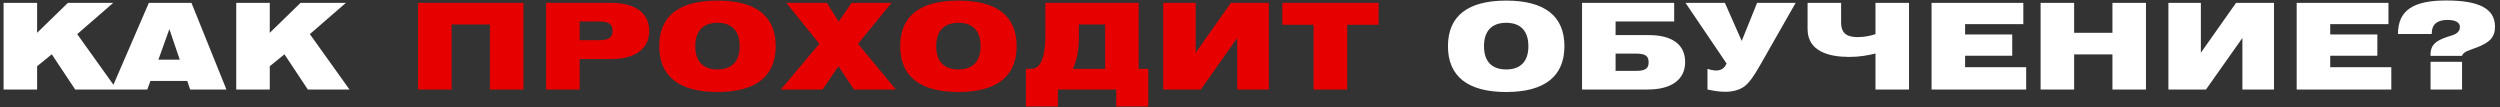
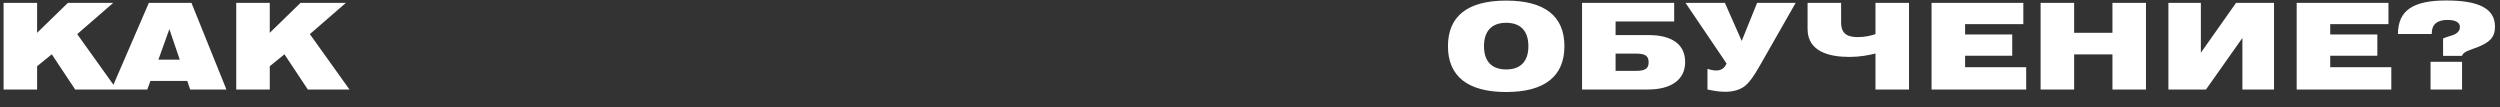
<svg xmlns="http://www.w3.org/2000/svg" width="419" height="18" viewBox="0 0 419 18" fill="none">
  <rect x="0" y="0" width="419" height="18" fill="#333333" stroke="none" />
-   <path d="M0.6 15H6.22V11.1L8.68 9.1L12.6 15H19.58L12.94 5.72L18.98 0.48H11.38L6.22 5.5V0.48H0.6V15ZM18.668 15H24.688L25.208 13.56H31.388L31.868 15H37.948L32.088 0.48H24.948L18.668 15ZM26.548 10L28.388 4.88L30.128 10H26.548ZM39.593 15H45.213V11.1L47.673 9.1L51.593 15H58.573L51.933 5.72L57.973 0.48H50.373L45.213 5.5V0.48H39.593V15ZM242.677 7.74C242.677 12.76 245.957 15.42 252.437 15.42C258.917 15.42 262.197 12.76 262.197 7.74C262.197 2.72 258.917 0.1 252.437 0.1C245.957 0.1 242.677 2.72 242.677 7.74ZM248.717 7.74C248.717 5.2 250.017 3.82 252.437 3.82C254.857 3.82 256.157 5.2 256.157 7.74C256.157 10.28 254.857 11.64 252.437 11.64C250.017 11.64 248.717 10.28 248.717 7.74ZM265.152 0.48V15H276.192C280.232 15 282.432 13.26 282.432 10.4C282.432 7.52 280.332 5.88 276.312 5.88H270.772V3.6H280.592V0.48H265.152ZM274.052 11.88H270.772V8.98H274.052C275.612 8.98 276.312 9.26 276.312 10.44C276.312 11.6 275.612 11.88 274.052 11.88ZM286.172 15C287.212 15.22 288.112 15.38 289.172 15.38C290.532 15.38 291.972 15.02 292.872 14.02C293.332 13.52 293.792 13.02 294.952 11L300.952 0.48H294.492L291.912 6.86L289.092 0.48H282.492L289.372 10.64C288.892 11.82 287.872 12.1 286.172 11.54V15ZM319.95 0.48H314.33V5.72C313.69 5.94 312.59 6.22 311.39 6.22C309.85 6.22 308.57 5.84 308.57 3.76V0.48H302.95V4.86C302.95 8.64 306.55 9.54 309.97 9.54C311.63 9.54 313.23 9.26 314.33 8.96V15H319.95V0.48ZM323.729 15H339.589V11.26H329.349V9.34H337.249V5.78H329.349V4.04H339.109V0.48H323.729V15ZM342.005 15H347.625V9.12H354.045V15H359.665V0.48H354.045V5.5H347.625V0.48H342.005V15ZM381.125 15V0.48H374.765L368.865 8.84V0.48H363.425V15H369.725L375.825 6.36V15H381.125ZM384.924 15H400.784V11.26H390.544V9.34H398.444V5.78H390.544V4.04H400.304V0.48H384.924V15ZM407.36 9.36H412.62C412.94 8.58 413.9 8.44 415.2 7.92C417.28 7.1 418.16 6.26 418.16 4.46C418.16 1.44 415.48 0.08 409.98 0.08C404.44 0.08 401.9 1.74 401.9 5.7H407.56V5.6C407.56 4.1 408.46 3.34 410.2 3.34C411.54 3.34 412.28 3.76 412.28 4.52C412.28 5.02 412.06 5.36 411.56 5.68C411.14 5.94 410.38 6.06 409.46 6.44C407.98 7.04 407.36 7.78 407.36 9.12V9.36ZM407.36 15H412.64V10.36H407.36V15Z" fill="white" />
-   <path d="M70.07 15H75.69V4.1H82.11V15H87.73V0.48H70.07V15ZM91.53 15H97.15V9.9H102.39C106.55 9.9 108.81 8.14 108.81 5.18C108.81 2.24 106.55 0.48 102.39 0.48H91.53V15ZM100.23 3.6C101.91 3.6 102.67 3.92 102.67 5.16C102.67 6.42 101.91 6.74 100.23 6.74H97.15V3.6H100.23ZM110.489 7.74C110.489 12.76 113.769 15.42 120.249 15.42C126.729 15.42 130.009 12.76 130.009 7.74C130.009 2.72 126.729 0.1 120.249 0.1C113.769 0.1 110.489 2.72 110.489 7.74ZM116.529 7.74C116.529 5.2 117.829 3.82 120.249 3.82C122.669 3.82 123.969 5.2 123.969 7.74C123.969 10.28 122.669 11.64 120.249 11.64C117.829 11.64 116.529 10.28 116.529 7.74ZM130.864 15H137.864L140.524 11.1L143.124 15H150.144L143.804 7.34L149.424 0.48H142.724L140.564 3.62L138.584 0.48H131.784L137.324 7.34L130.864 15ZM150.869 7.74C150.869 12.76 154.149 15.42 160.629 15.42C167.109 15.42 170.389 12.76 170.389 7.74C170.389 2.72 167.109 0.1 160.629 0.1C154.149 0.1 150.869 2.72 150.869 7.74ZM156.909 7.74C156.909 5.2 158.209 3.82 160.629 3.82C163.049 3.82 164.349 5.2 164.349 7.74C164.349 10.28 163.049 11.64 160.629 11.64C158.209 11.64 156.909 10.28 156.909 7.74ZM190.844 0.48H175.204V6.12C175.204 8.46 174.784 11.54 172.904 11.54H171.944V17.84H177.304V15H187.084V17.84H192.444V11.54H190.844V0.48ZM185.224 11.54H179.824C180.524 9.96 180.824 8.34 180.824 6.06V4.1H185.224V11.54ZM212.658 15V0.48H206.298L200.398 8.84V0.48H194.958V15H201.258L207.358 6.36V15H212.658ZM220.157 15H225.797V4.16H231.057V0.48H214.917V4.16H220.157V15Z" fill="#E70000" />
+   <path d="M0.6 15H6.22V11.1L8.68 9.1L12.6 15H19.58L12.94 5.72L18.98 0.48H11.38L6.22 5.5V0.48H0.6V15ZM18.668 15H24.688L25.208 13.56H31.388L31.868 15H37.948L32.088 0.48H24.948L18.668 15ZM26.548 10L28.388 4.88L30.128 10H26.548ZM39.593 15H45.213V11.1L47.673 9.1L51.593 15H58.573L51.933 5.72L57.973 0.48H50.373L45.213 5.5V0.48H39.593V15ZM242.677 7.74C242.677 12.76 245.957 15.42 252.437 15.42C258.917 15.42 262.197 12.76 262.197 7.74C262.197 2.72 258.917 0.1 252.437 0.1C245.957 0.1 242.677 2.72 242.677 7.74ZM248.717 7.74C248.717 5.2 250.017 3.82 252.437 3.82C254.857 3.82 256.157 5.2 256.157 7.74C256.157 10.28 254.857 11.64 252.437 11.64C250.017 11.64 248.717 10.28 248.717 7.74ZM265.152 0.48V15H276.192C280.232 15 282.432 13.26 282.432 10.4C282.432 7.52 280.332 5.88 276.312 5.88H270.772V3.6H280.592V0.48H265.152ZM274.052 11.88H270.772V8.98H274.052C275.612 8.98 276.312 9.26 276.312 10.44C276.312 11.6 275.612 11.88 274.052 11.88ZM286.172 15C287.212 15.22 288.112 15.38 289.172 15.38C290.532 15.38 291.972 15.02 292.872 14.02C293.332 13.52 293.792 13.02 294.952 11L300.952 0.48H294.492L291.912 6.86L289.092 0.48H282.492L289.372 10.64C288.892 11.82 287.872 12.1 286.172 11.54V15ZM319.95 0.48H314.33V5.72C313.69 5.94 312.59 6.22 311.39 6.22C309.85 6.22 308.57 5.84 308.57 3.76V0.48H302.95V4.86C302.95 8.64 306.55 9.54 309.97 9.54C311.63 9.54 313.23 9.26 314.33 8.96V15H319.95V0.48ZM323.729 15H339.589V11.26H329.349V9.34H337.249V5.78H329.349V4.04H339.109V0.48H323.729V15ZM342.005 15H347.625V9.12H354.045V15H359.665V0.48H354.045V5.5H347.625V0.48H342.005V15ZM381.125 15V0.48H374.765L368.865 8.84V0.48H363.425V15H369.725L375.825 6.36V15H381.125ZM384.924 15H400.784V11.26H390.544V9.34H398.444V5.78H390.544V4.04H400.304V0.48H384.924V15ZM407.36 9.36H412.62C412.94 8.58 413.9 8.44 415.2 7.92C417.28 7.1 418.16 6.26 418.16 4.46C418.16 1.44 415.48 0.08 409.98 0.08C404.44 0.08 401.9 1.74 401.9 5.7H407.56V5.6C407.56 4.1 408.46 3.34 410.2 3.34C411.54 3.34 412.28 3.76 412.28 4.52C412.28 5.02 412.06 5.36 411.56 5.68C411.14 5.94 410.38 6.06 409.46 6.44V9.36ZM407.36 15H412.64V10.36H407.36V15Z" fill="white" />
</svg>